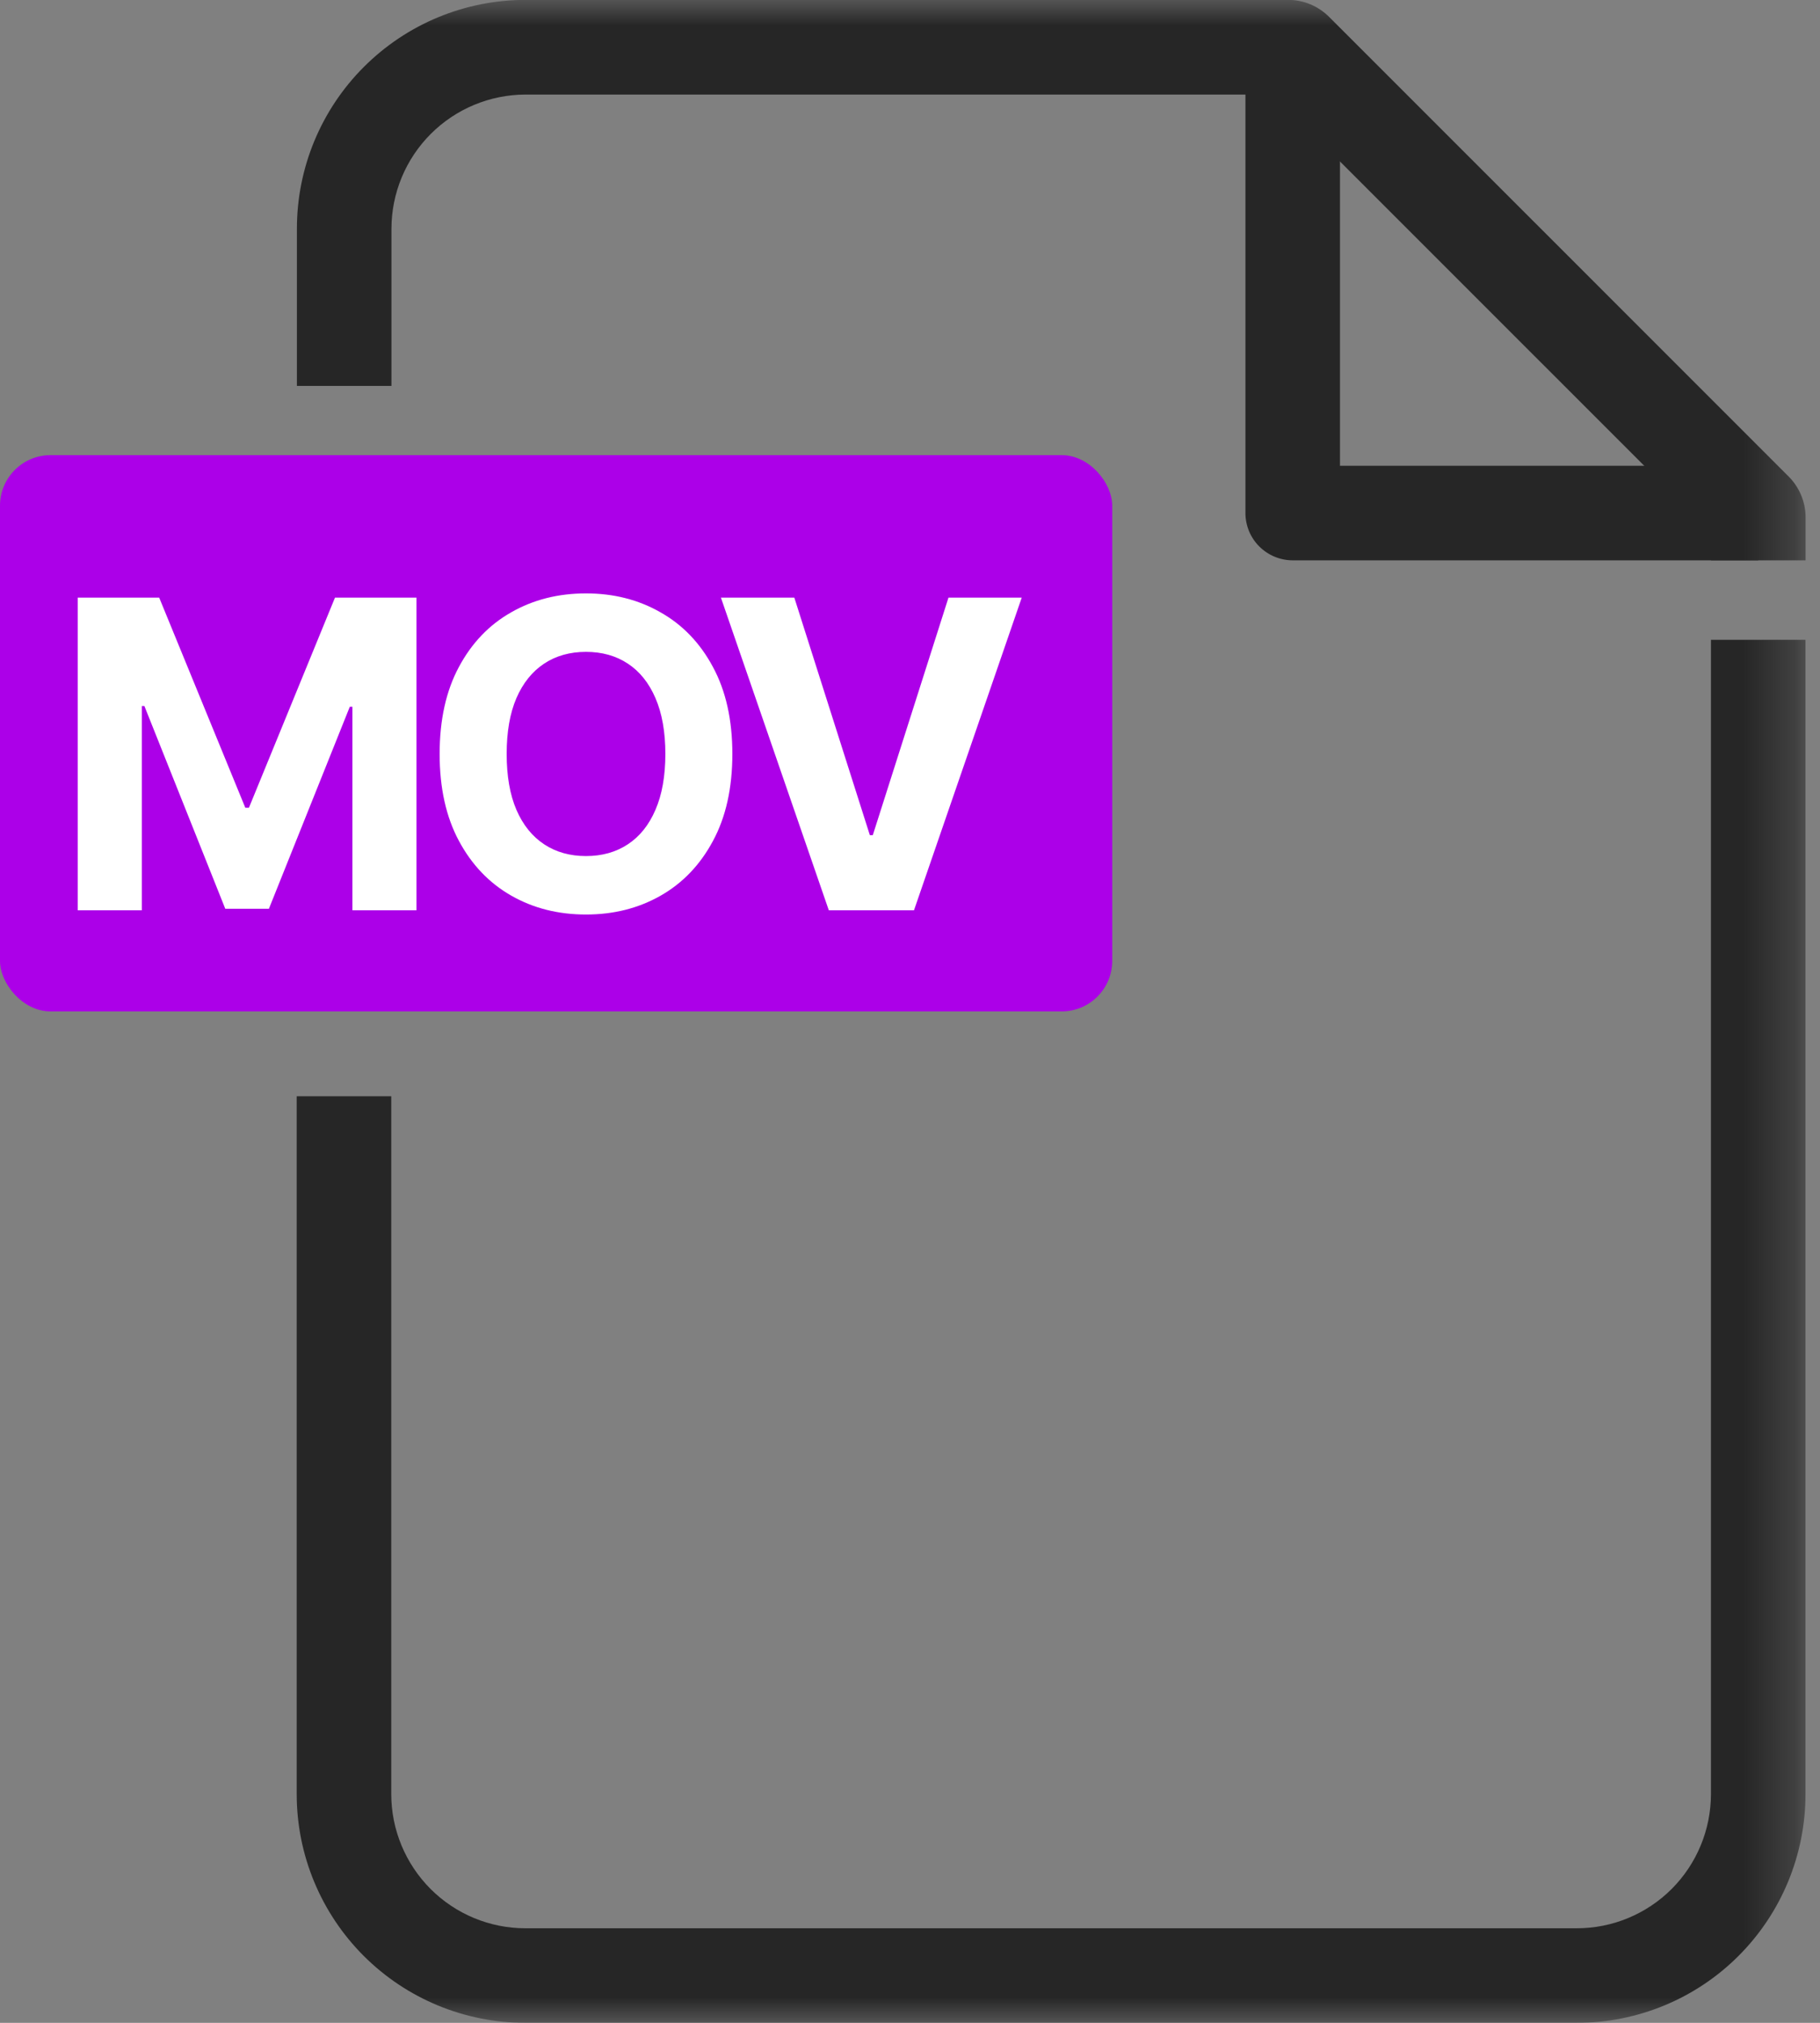
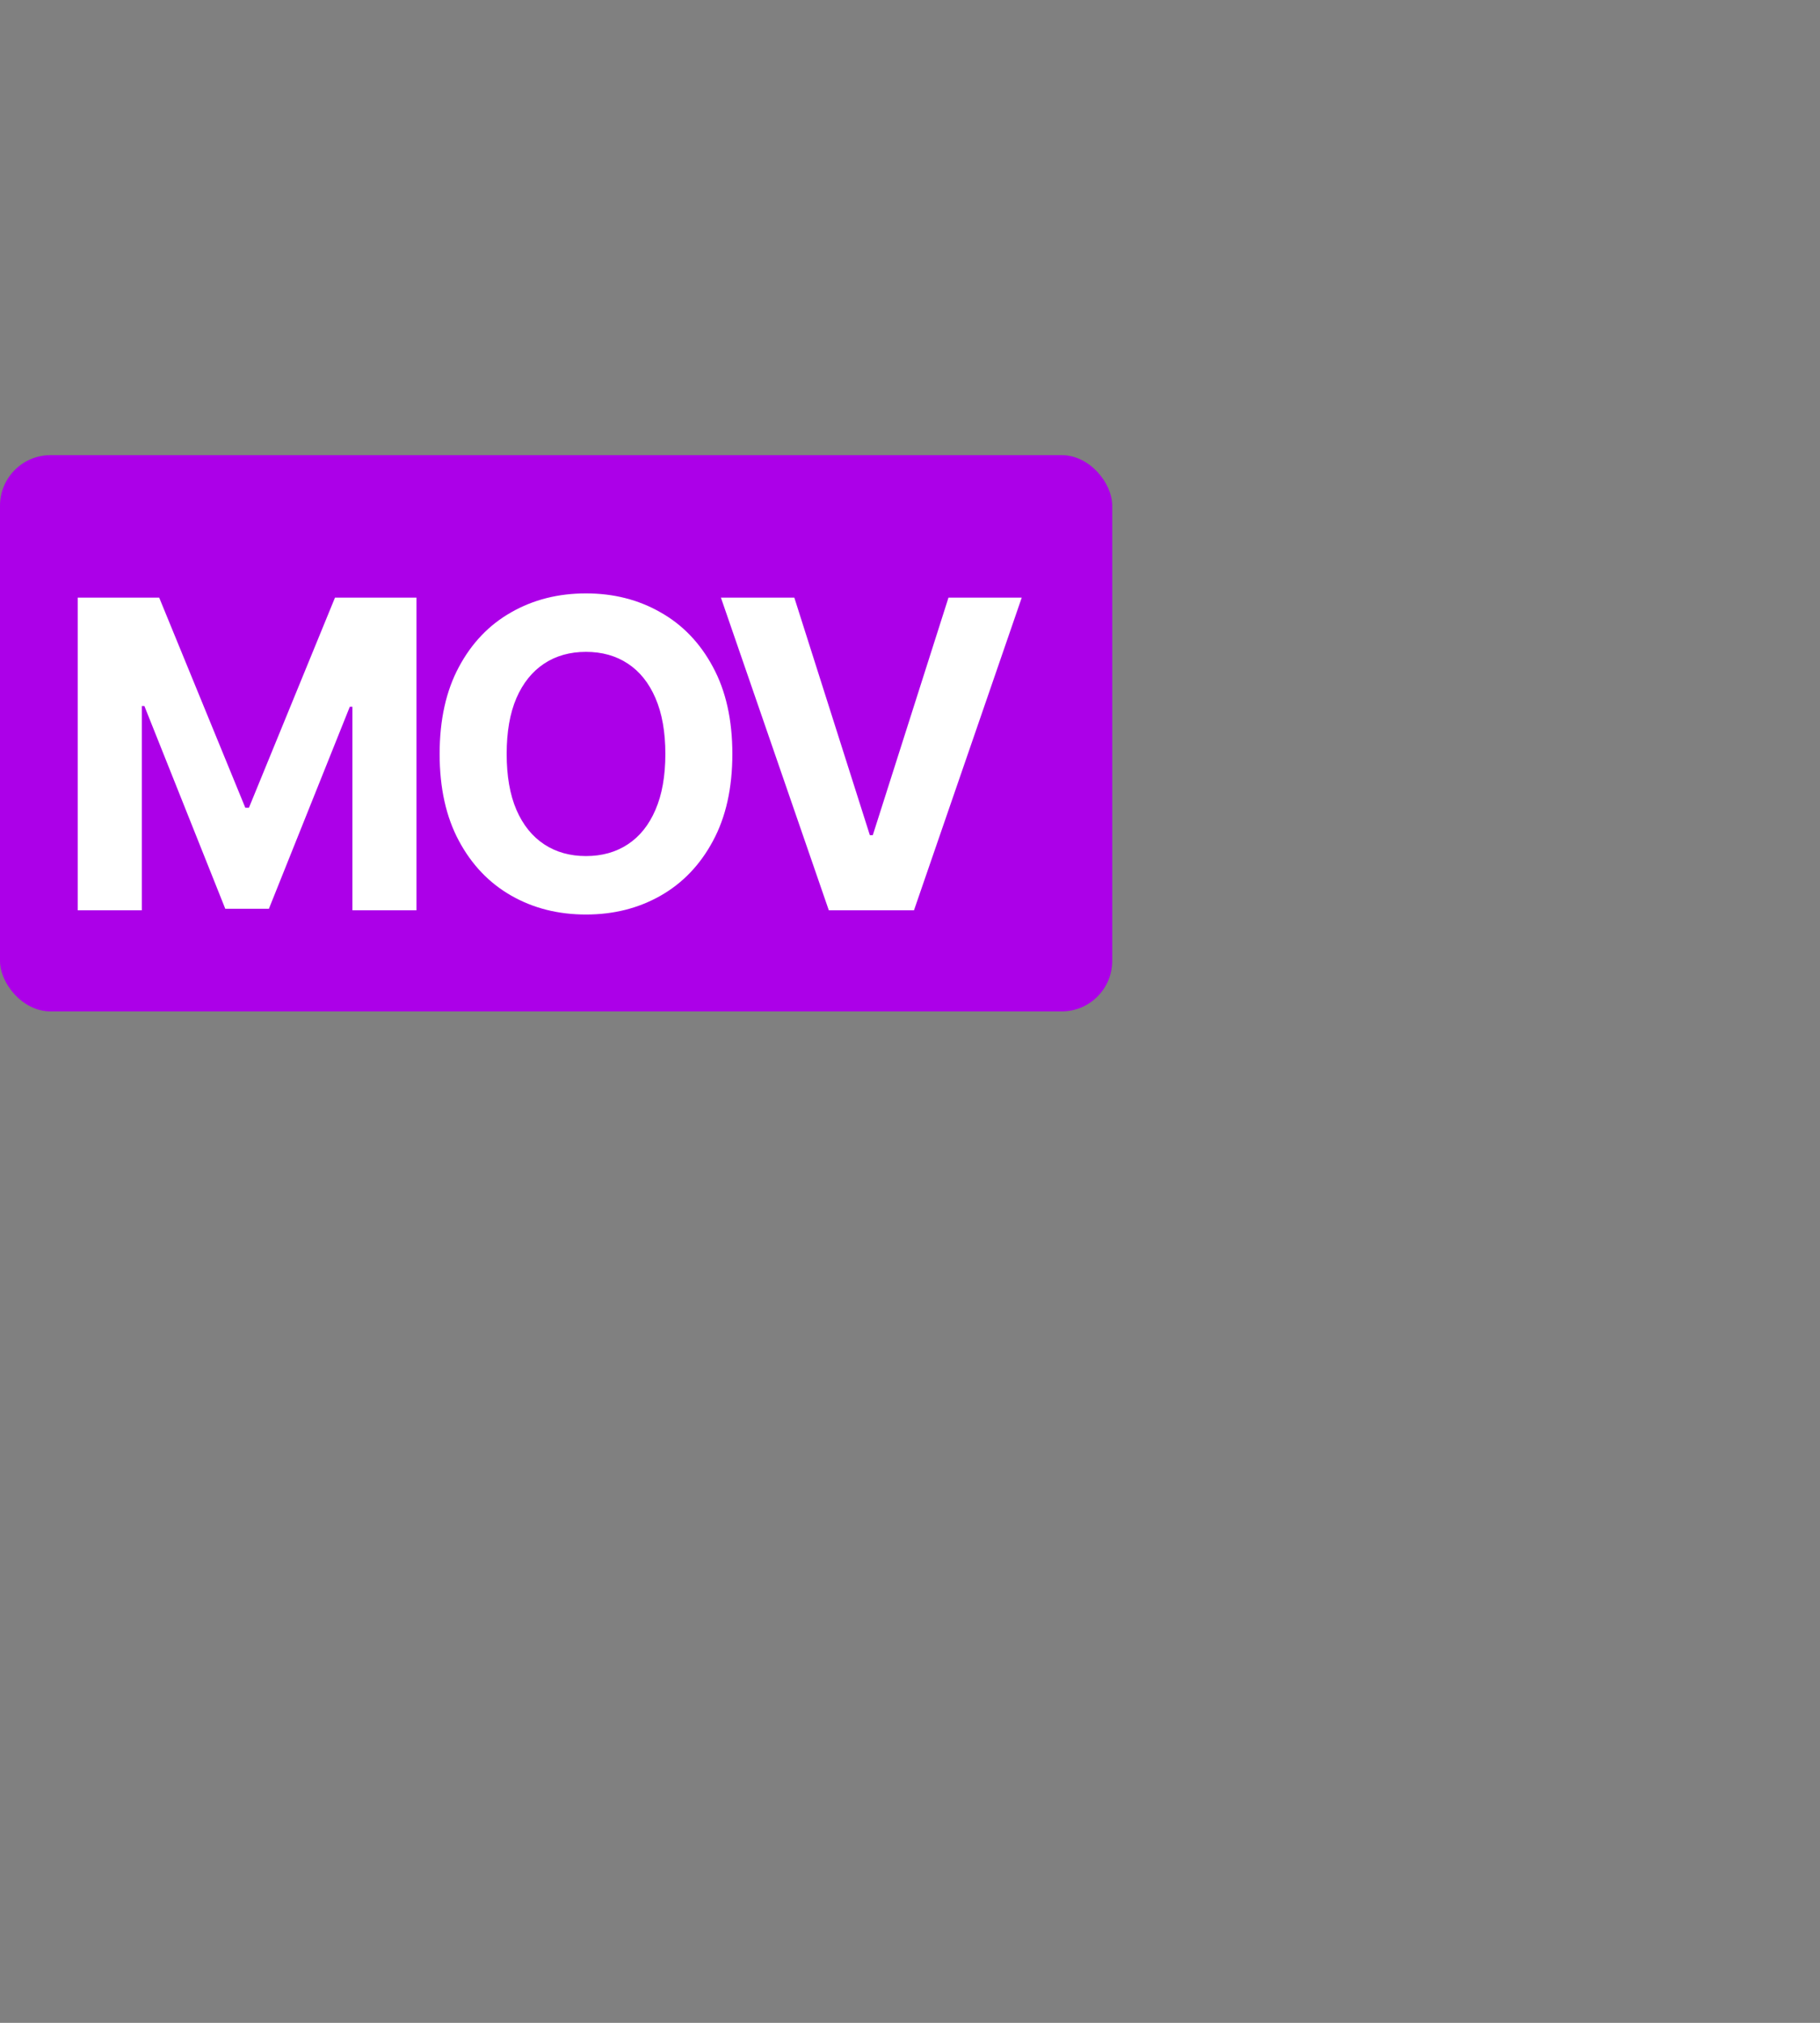
<svg xmlns="http://www.w3.org/2000/svg" width="36" height="40" viewBox="0 0 36 40" fill="none">
  <rect x="0" y="0" width="36" height="40" fill="#808080" stroke="none" />
  <rect y="9" width="22" height="11" rx="1" fill="#AC00E8" />
  <mask id="mask0_2470_70946" style="mask-type:luminance" maskUnits="userSpaceOnUse" x="0" y="0" width="36" height="40">
-     <path d="M35.714 0H0V40H35.714V0Z" fill="white" />
-   </mask>
+     </mask>
  <g mask="url(#mask0_2470_70946)">
-     <path d="M34.78 11.08H25.57C25.322 11.08 25.084 10.981 24.909 10.806C24.733 10.63 24.635 10.393 24.635 10.145V0.935H26.505V9.21H34.78V11.08Z" fill="#262626" />
-     <path d="M7.743 7.631V4.522C7.744 3.819 8.024 3.145 8.521 2.648C9.018 2.151 9.692 1.871 10.395 1.87H25.182L33.845 10.532V11.08H35.715V10.231C35.715 9.928 35.594 9.637 35.38 9.423L26.291 0.335C26.185 0.229 26.059 0.144 25.921 0.086C25.782 0.028 25.633 -0.002 25.483 -0.002L10.395 -0.002C9.196 -0.002 8.046 0.474 7.198 1.323C6.349 2.171 5.873 3.321 5.873 4.52V7.631H7.743Z" fill="#262626" />
    <path d="M33.843 12.652V35.478C33.842 36.181 33.563 36.855 33.066 37.353C32.568 37.85 31.894 38.13 31.191 38.13H10.391C9.688 38.13 9.014 37.85 8.517 37.353C8.02 36.855 7.74 36.181 7.739 35.478V21.678H5.869V35.478C5.869 36.678 6.346 37.828 7.194 38.676C8.042 39.524 9.192 40 10.391 40H31.191C32.391 40 33.541 39.524 34.389 38.676C35.237 37.828 35.713 36.678 35.713 35.478V12.652H33.843Z" fill="#262626" />
  </g>
  <path d="M1.537 11.818H3.149L4.852 15.972H4.924L6.626 11.818H8.238V18H6.971V13.976H6.919L5.319 17.97H4.456L2.856 13.961H2.805V18H1.537V11.818ZM14.486 14.909C14.486 15.583 14.358 16.157 14.102 16.63C13.849 17.102 13.503 17.464 13.064 17.713C12.627 17.961 12.136 18.084 11.591 18.084C11.042 18.084 10.549 17.96 10.112 17.71C9.675 17.461 9.33 17.099 9.077 16.627C8.823 16.154 8.696 15.581 8.696 14.909C8.696 14.235 8.823 13.662 9.077 13.189C9.33 12.716 9.675 12.355 10.112 12.108C10.549 11.858 11.042 11.734 11.591 11.734C12.136 11.734 12.627 11.858 13.064 12.108C13.503 12.355 13.849 12.716 14.102 13.189C14.358 13.662 14.486 14.235 14.486 14.909ZM13.161 14.909C13.161 14.472 13.095 14.104 12.965 13.804C12.836 13.505 12.654 13.277 12.418 13.122C12.183 12.967 11.907 12.89 11.591 12.89C11.275 12.89 10.999 12.967 10.764 13.122C10.529 13.277 10.345 13.505 10.215 13.804C10.086 14.104 10.022 14.472 10.022 14.909C10.022 15.346 10.086 15.714 10.215 16.014C10.345 16.314 10.529 16.541 10.764 16.696C10.999 16.851 11.275 16.928 11.591 16.928C11.907 16.928 12.183 16.851 12.418 16.696C12.654 16.541 12.836 16.314 12.965 16.014C13.095 15.714 13.161 15.346 13.161 14.909ZM15.712 11.818L17.206 16.515H17.264L18.761 11.818H20.21L18.079 18H16.394L14.26 11.818H15.712Z" fill="white" />
</svg>